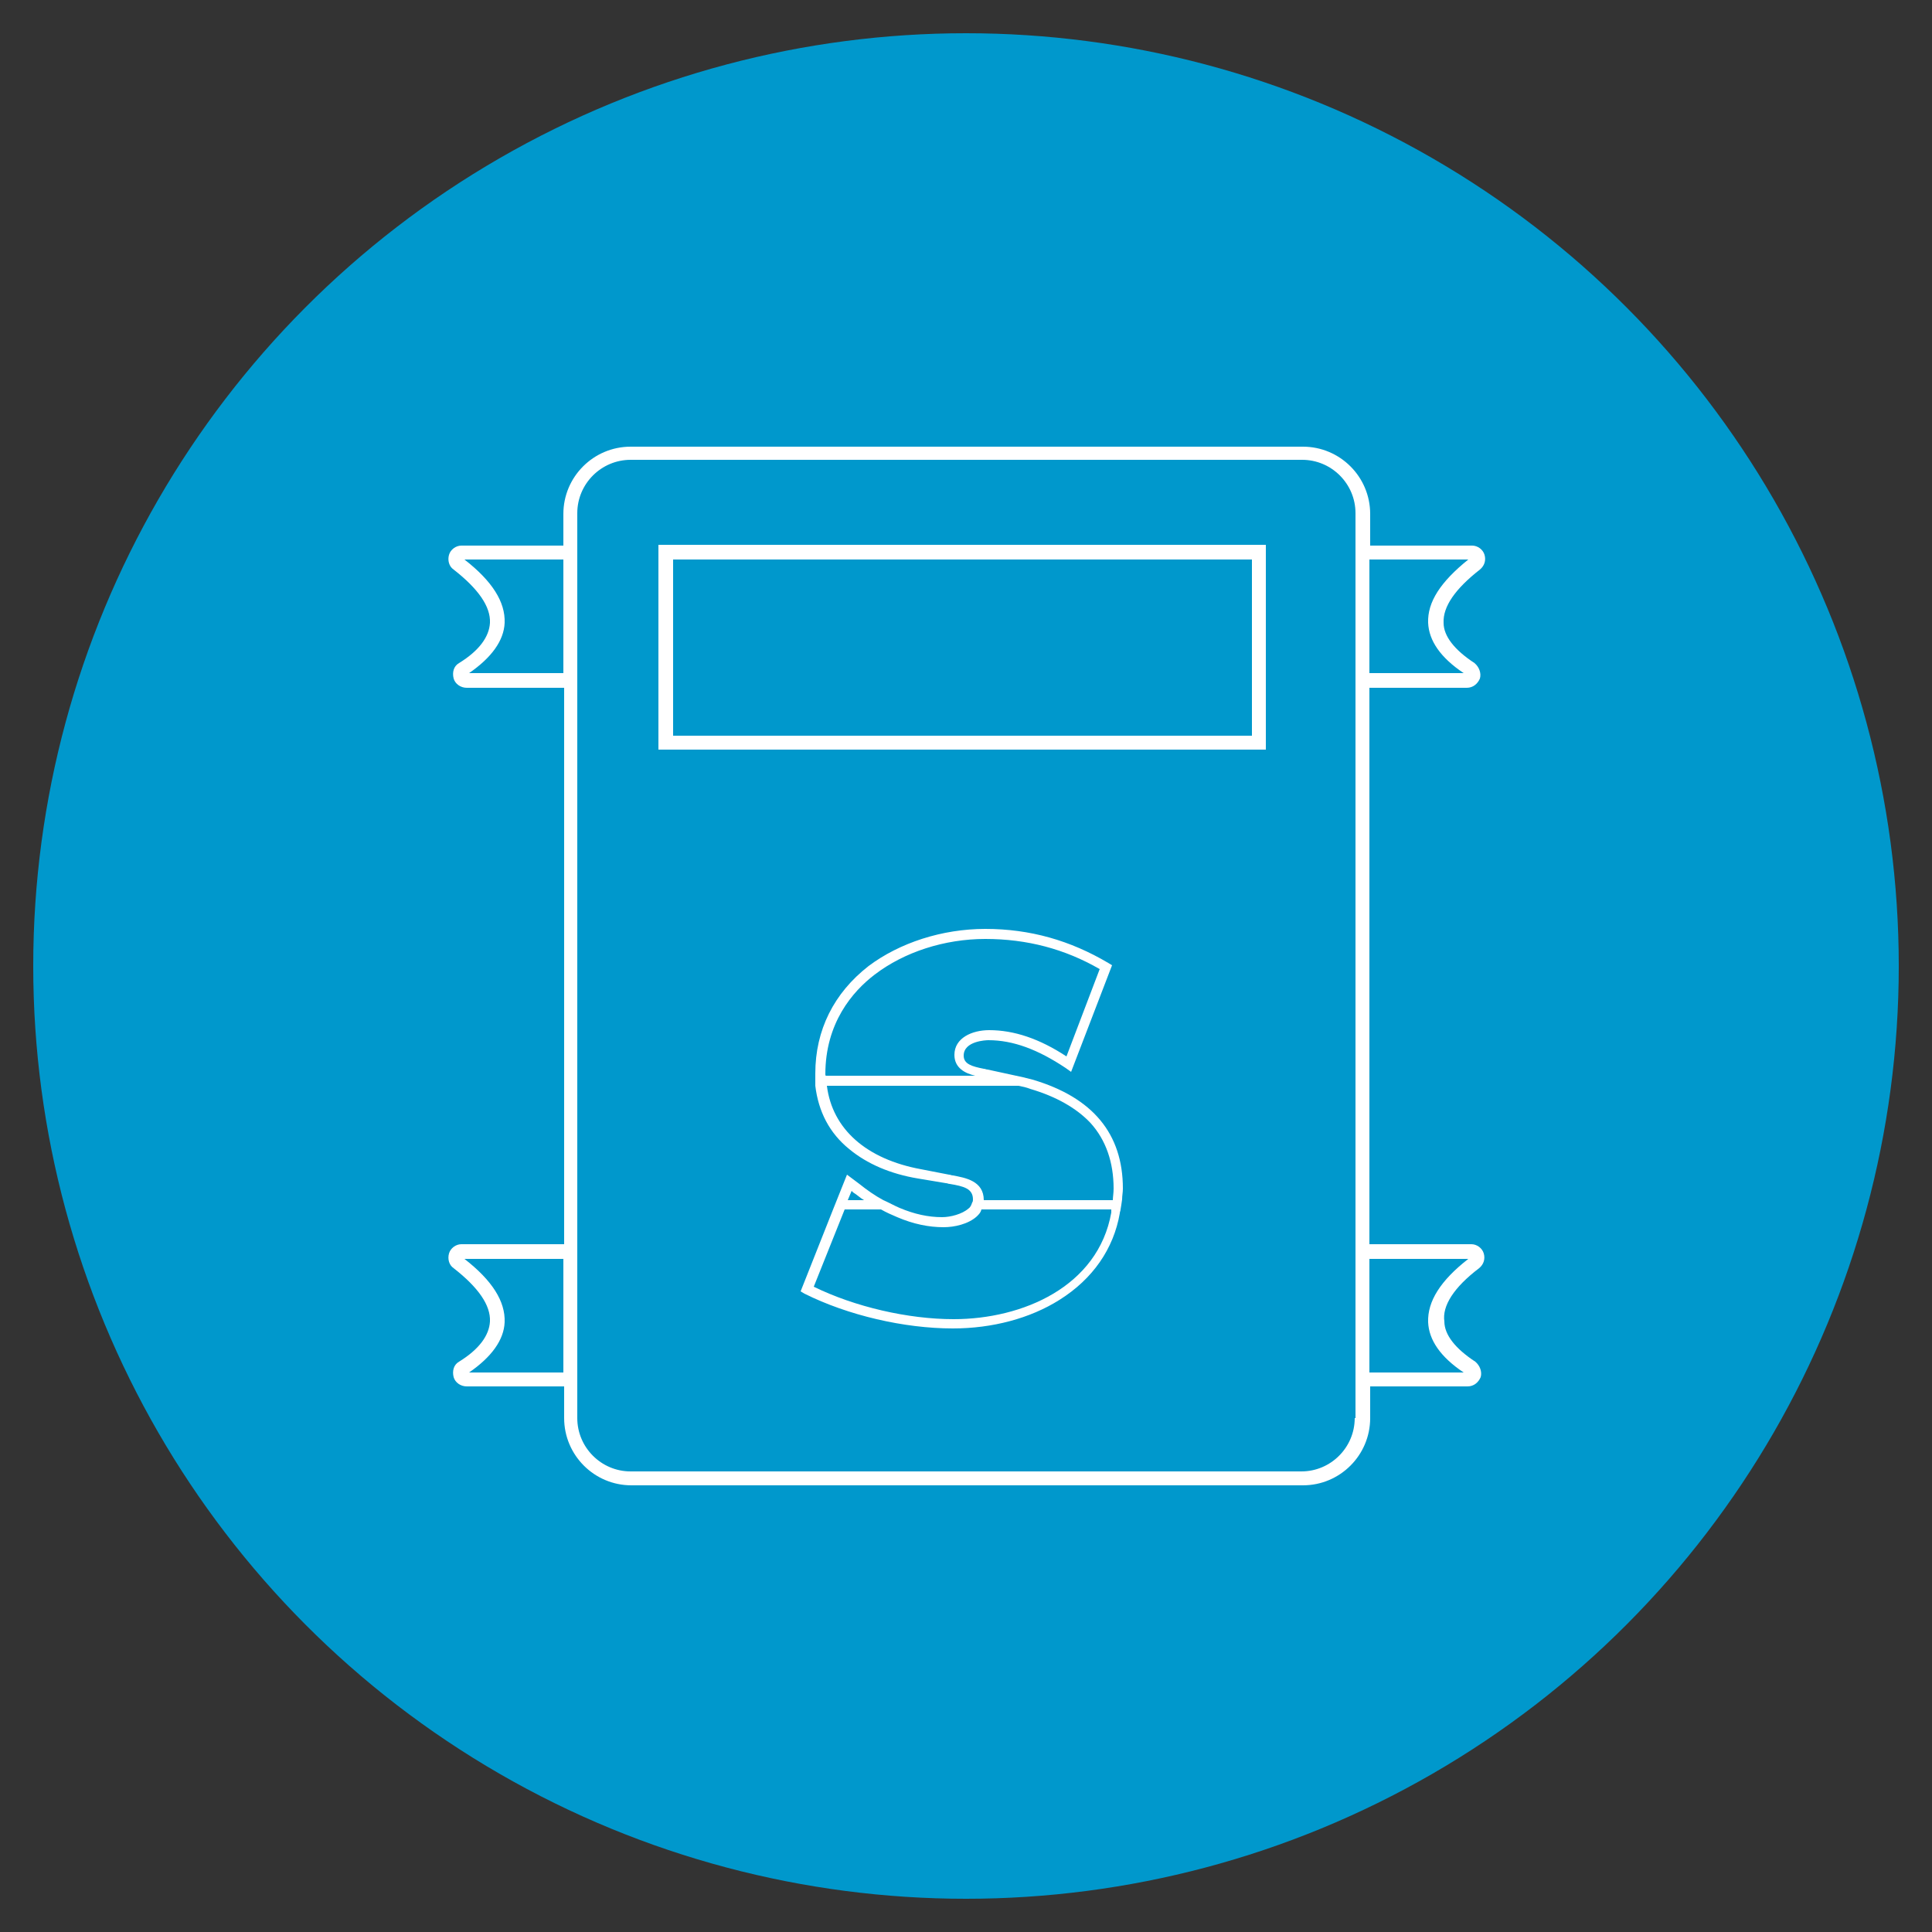
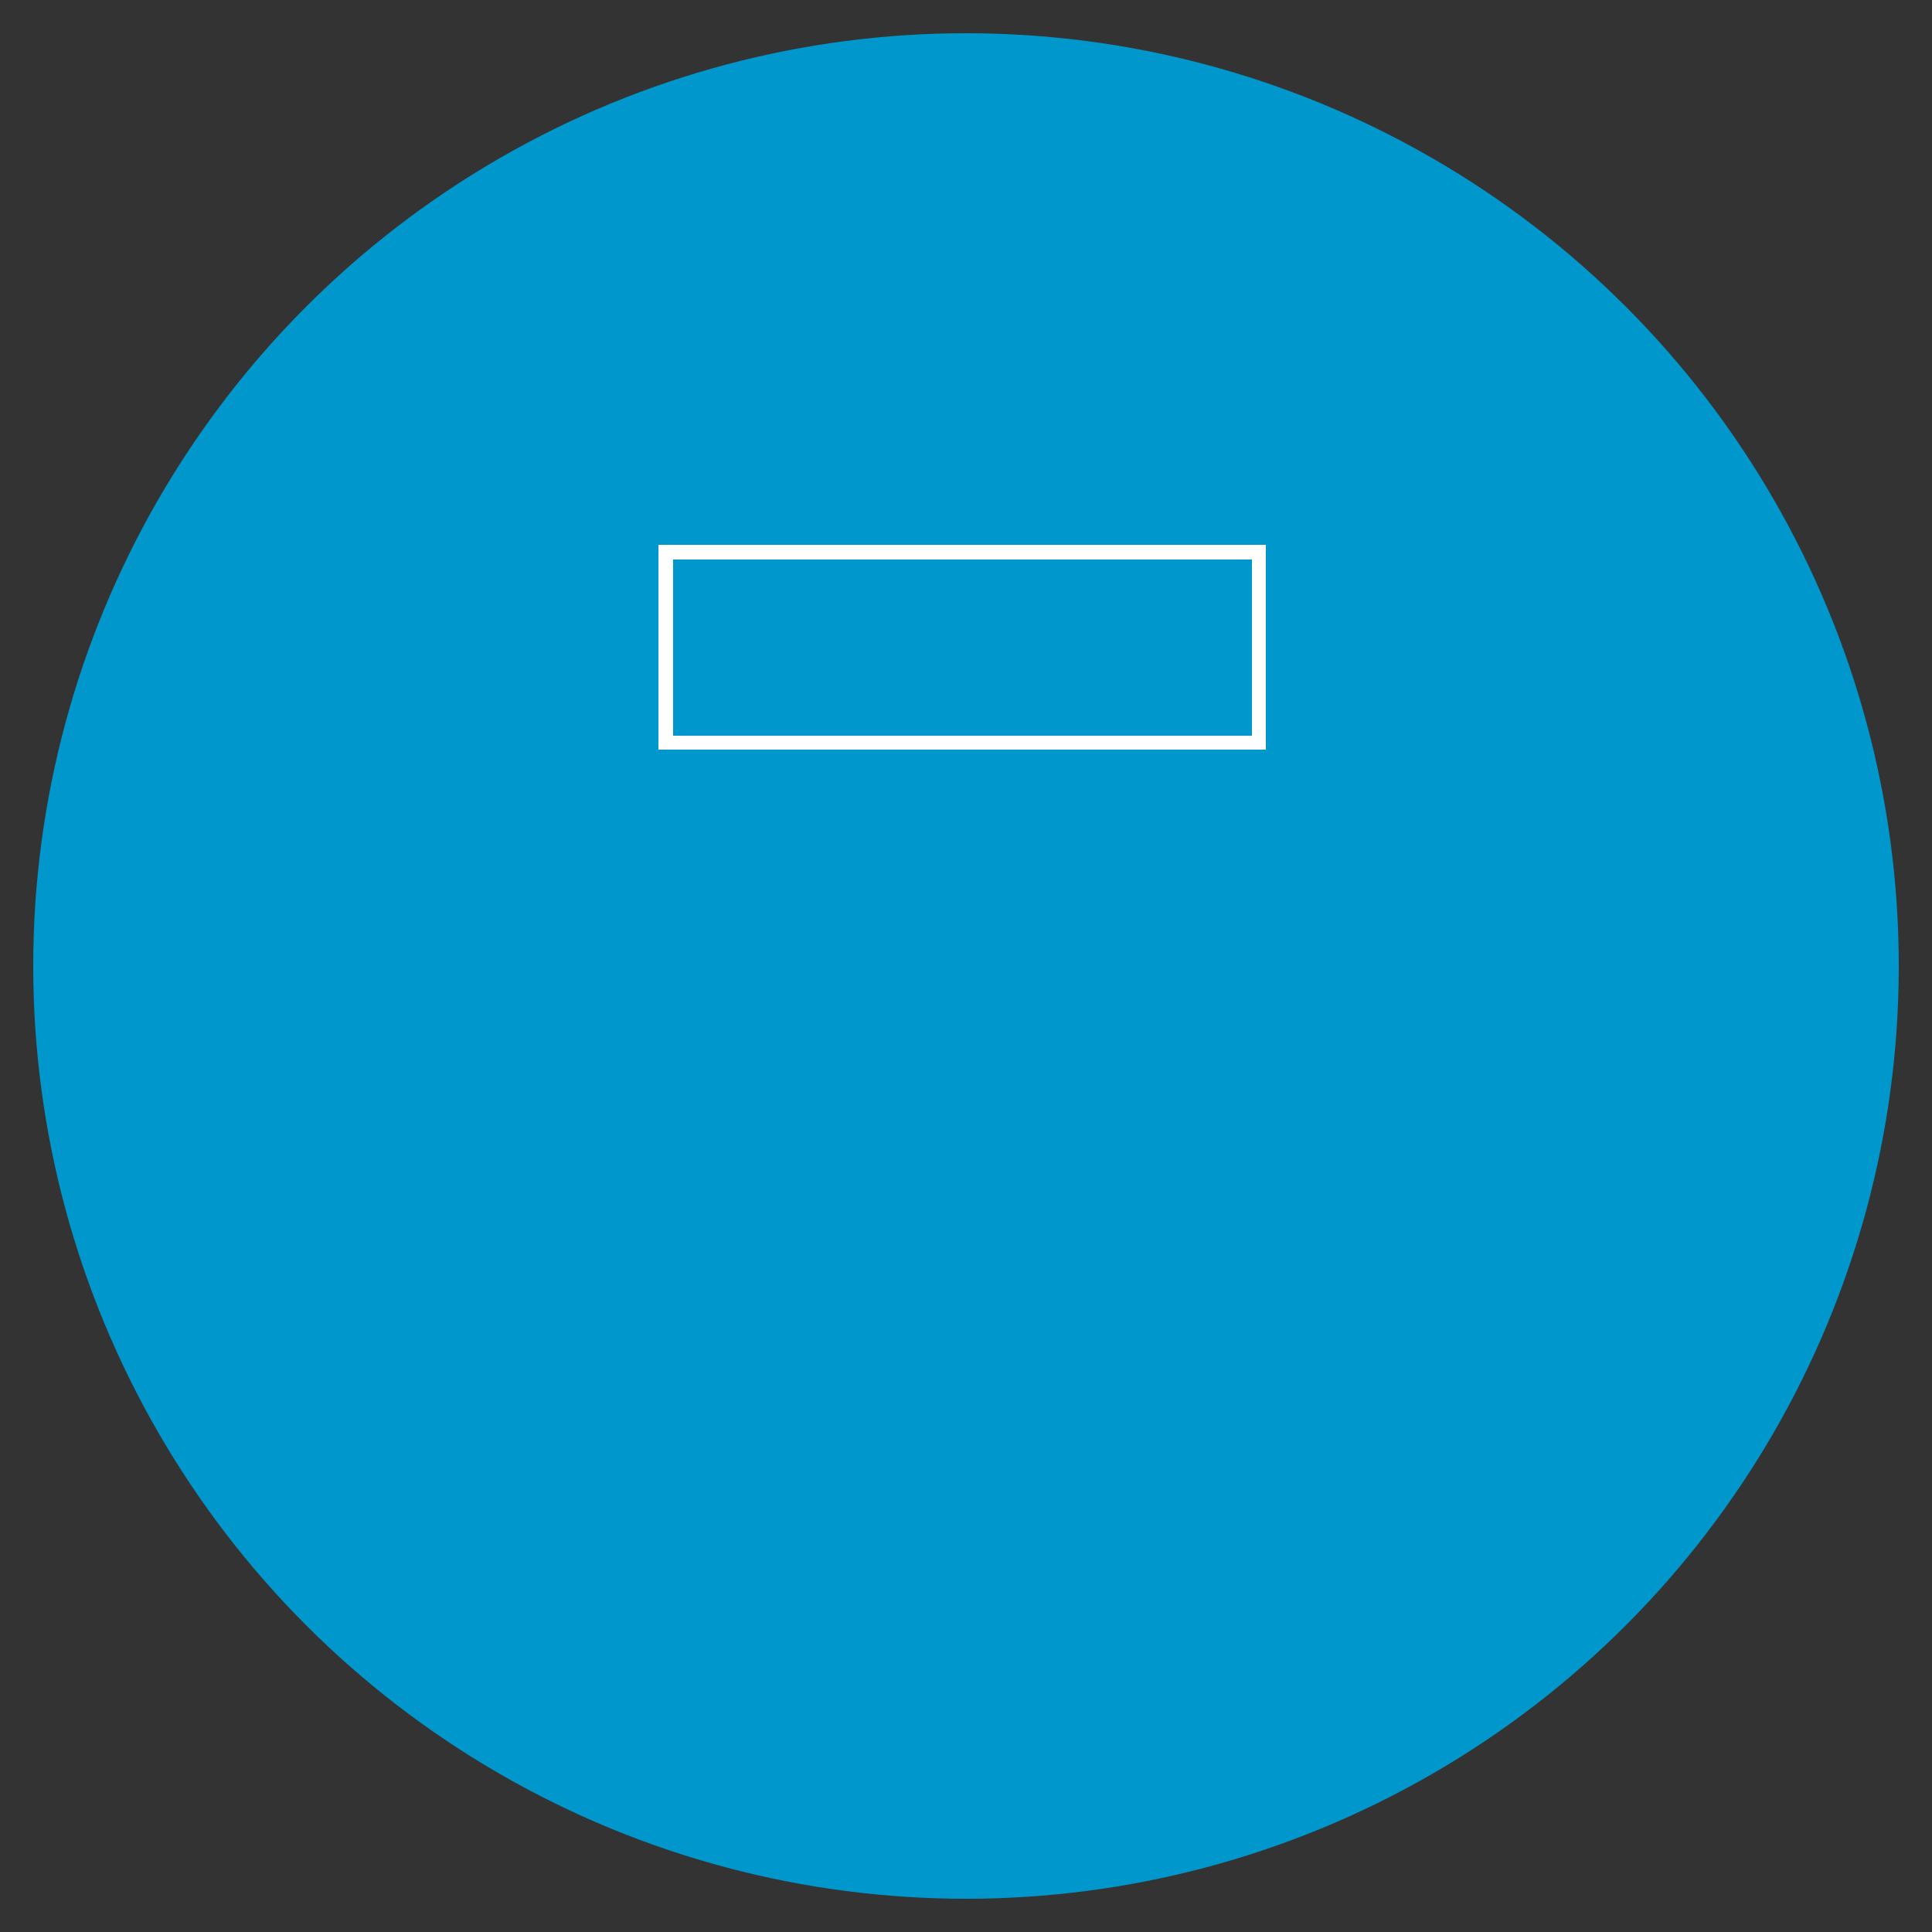
<svg xmlns="http://www.w3.org/2000/svg" version="1.1" id="Livello_1" x="0px" y="0px" viewBox="0 0 250 250" style="enable-background:new 0 0 250 250;" xml:space="preserve">
  <rect x="0" y="0" width="250" height="250" fill="#333333" stroke="none" />
  <style type="text/css">
	.st0{fill:#0098CC;}
	.st1{fill:#FFFFFF;}
</style>
  <circle class="st0" cx="125" cy="125" r="120.7" />
  <g>
-     <path class="st1" d="M133.6,139.7c-0.4-0.1-0.8-0.2-1.2-0.3l0,0l-4.6-1c-0.2,0-0.3-0.1-0.5-0.1c-1.5-0.3-2.6-0.6-2.6-1.7   c0-1.9,2.9-2,3.2-2c3.2,0,6.4,1.2,10,3.6l0.7,0.5l5.3-13.8l-0.5-0.3c-4.9-2.9-10.1-4.4-15.9-4.4c-5.6,0-11.1,1.8-15.1,4.8   c-4.5,3.5-6.9,8.3-6.9,13.9c0,0.1,0,0.2,0,0.3h0l0,0.8v0l0,0.5h0c0.4,3.3,1.8,6.1,4.4,8.2c2.3,1.9,5.3,3.2,8.9,3.8l3.6,0.6   c0.2,0,0.3,0.1,0.5,0.1c1.8,0.3,3,0.6,3,2c0,0.1,0,0.3-0.1,0.4c-0.1,0.3-0.2,0.6-0.5,0.8c-0.8,0.7-2.3,1.1-3.4,1.1   c-1.8,0-3.6-0.4-5.5-1.2c-0.7-0.3-1.4-0.7-2.1-1c-1.1-0.6-2.1-1.3-3.1-2.1l-1.6-1.2l-1.8,4.5l-4.2,10.6l0.5,0.3   c5.6,2.8,12.9,4.5,19.2,4.5c5.1,0,10-1.3,13.8-3.7c4.3-2.7,7-6.6,7.8-11.2c0-0.2,0.1-0.3,0.1-0.5h0l0.1-0.6v0l0.1-0.7l0,0   c0-0.5,0.1-0.9,0.1-1.4C145.3,146.7,141.4,142,133.6,139.7z M106.8,139L106.8,139c0-6.6,3.5-10.7,6.4-12.9c3.8-2.9,9-4.6,14.3-4.6   c5.4,0,10.3,1.3,14.8,3.9l-4.3,11.3c-3.5-2.3-6.8-3.4-10-3.4c-2.2,0-4.5,1-4.5,3.2c0,1.7,1.4,2.4,2.7,2.7h-19.3   C106.8,139.2,106.8,139.1,106.8,139z M110.2,154.1l0.2,0.2c0.5,0.3,0.9,0.7,1.4,1l-2.1,0L110.2,154.1z M143.8,156.9   c-1.7,9.6-11.5,13.8-20.4,13.8c-5.9,0-12.8-1.6-18.1-4.2l4-10l4,0l0.7,0c0.7,0.4,1.4,0.7,2.1,1c2.1,0.9,4.1,1.3,6,1.3   c1.4,0,3.2-0.4,4.3-1.4c0.3-0.3,0.5-0.5,0.6-0.9l10.2,0l6.6,0C143.8,156.7,143.8,156.8,143.8,156.9L143.8,156.9z M144,155.3l-7.4,0   l-9.3,0c0-2.5-2.4-2.9-4-3.2l0,0c-0.2,0-0.3-0.1-0.5-0.1l-3.6-0.7c-7.1-1.3-11.5-5.2-12.2-10.8h24.8c0.5,0.1,1,0.2,1.5,0.4   c3.4,1,6,2.5,7.8,4.4c2,2.2,3,5.1,3,8.5C144.1,154.4,144,154.9,144,155.3z" />
-     <path class="st1" d="M191.4,164.1c0.6-0.5,0.8-1.2,0.6-1.9c-0.2-0.7-0.9-1.2-1.6-1.2h-13.2V89h12.6c0.8,0,1.4-0.5,1.7-1.2   c0.2-0.7-0.1-1.5-0.7-2c-2.6-1.7-4-3.5-4-5.2c-0.1-2.1,1.5-4.4,4.7-6.9c0.6-0.5,0.8-1.2,0.6-1.9c-0.2-0.7-0.9-1.2-1.6-1.2h-13.2   v-4.1c0-4.8-3.9-8.7-8.7-8.7H81.6c-4.8,0-8.7,3.9-8.7,8.7v4.1H59.7c-0.7,0-1.4,0.5-1.6,1.2c-0.2,0.7,0,1.5,0.6,1.9   c3.2,2.5,4.8,4.8,4.7,6.9c-0.1,1.8-1.4,3.6-4,5.2c-0.7,0.4-0.9,1.2-0.7,2c0.2,0.7,0.9,1.2,1.7,1.2h12.6v72H59.7   c-0.7,0-1.4,0.5-1.6,1.2c-0.2,0.7,0,1.5,0.6,1.9c3.2,2.5,4.8,4.8,4.7,6.9c-0.1,1.8-1.4,3.6-4,5.2c-0.7,0.4-0.9,1.2-0.7,2   c0.2,0.7,0.9,1.2,1.7,1.2h12.6v4.1c0,4.8,3.9,8.7,8.7,8.7h86.9c4.8,0,8.7-3.9,8.7-8.7v-4.1h12.6c0.8,0,1.4-0.5,1.7-1.2   c0.2-0.7-0.1-1.5-0.7-2c-2.6-1.7-4-3.5-4-5.2C186.6,169,188.1,166.6,191.4,164.1z M190,72.4c-3.6,2.9-5.3,5.5-5.2,8.2   c0.1,2.3,1.6,4.5,4.6,6.5h-12.2V72.4H190z M60.7,87.1c2.9-2,4.5-4.2,4.6-6.5c0.1-2.7-1.6-5.4-5.2-8.2h12.8v14.7H60.7z M60.7,177.6   c2.9-2,4.5-4.2,4.6-6.5c0.1-2.7-1.6-5.4-5.2-8.2h12.8v14.7H60.7z M175.3,183.5c0,3.8-3.1,6.9-6.9,6.9H81.6c-3.8,0-6.9-3.1-6.9-6.9   v-4.1V161V89V70.5v-4.1c0-3.8,3.1-6.9,6.9-6.9h86.9c3.8,0,6.9,3.1,6.9,6.9v4.1V89v72v18.4V183.5z M184.8,171.1   c0.1,2.3,1.6,4.5,4.6,6.5h-12.2v-14.7H190C186.4,165.7,184.7,168.4,184.8,171.1z" />
    <path class="st1" d="M85.2,97h78.6V70.5H85.2V97z M87.1,72.4H162v22.8H87.1V72.4z" />
  </g>
</svg>